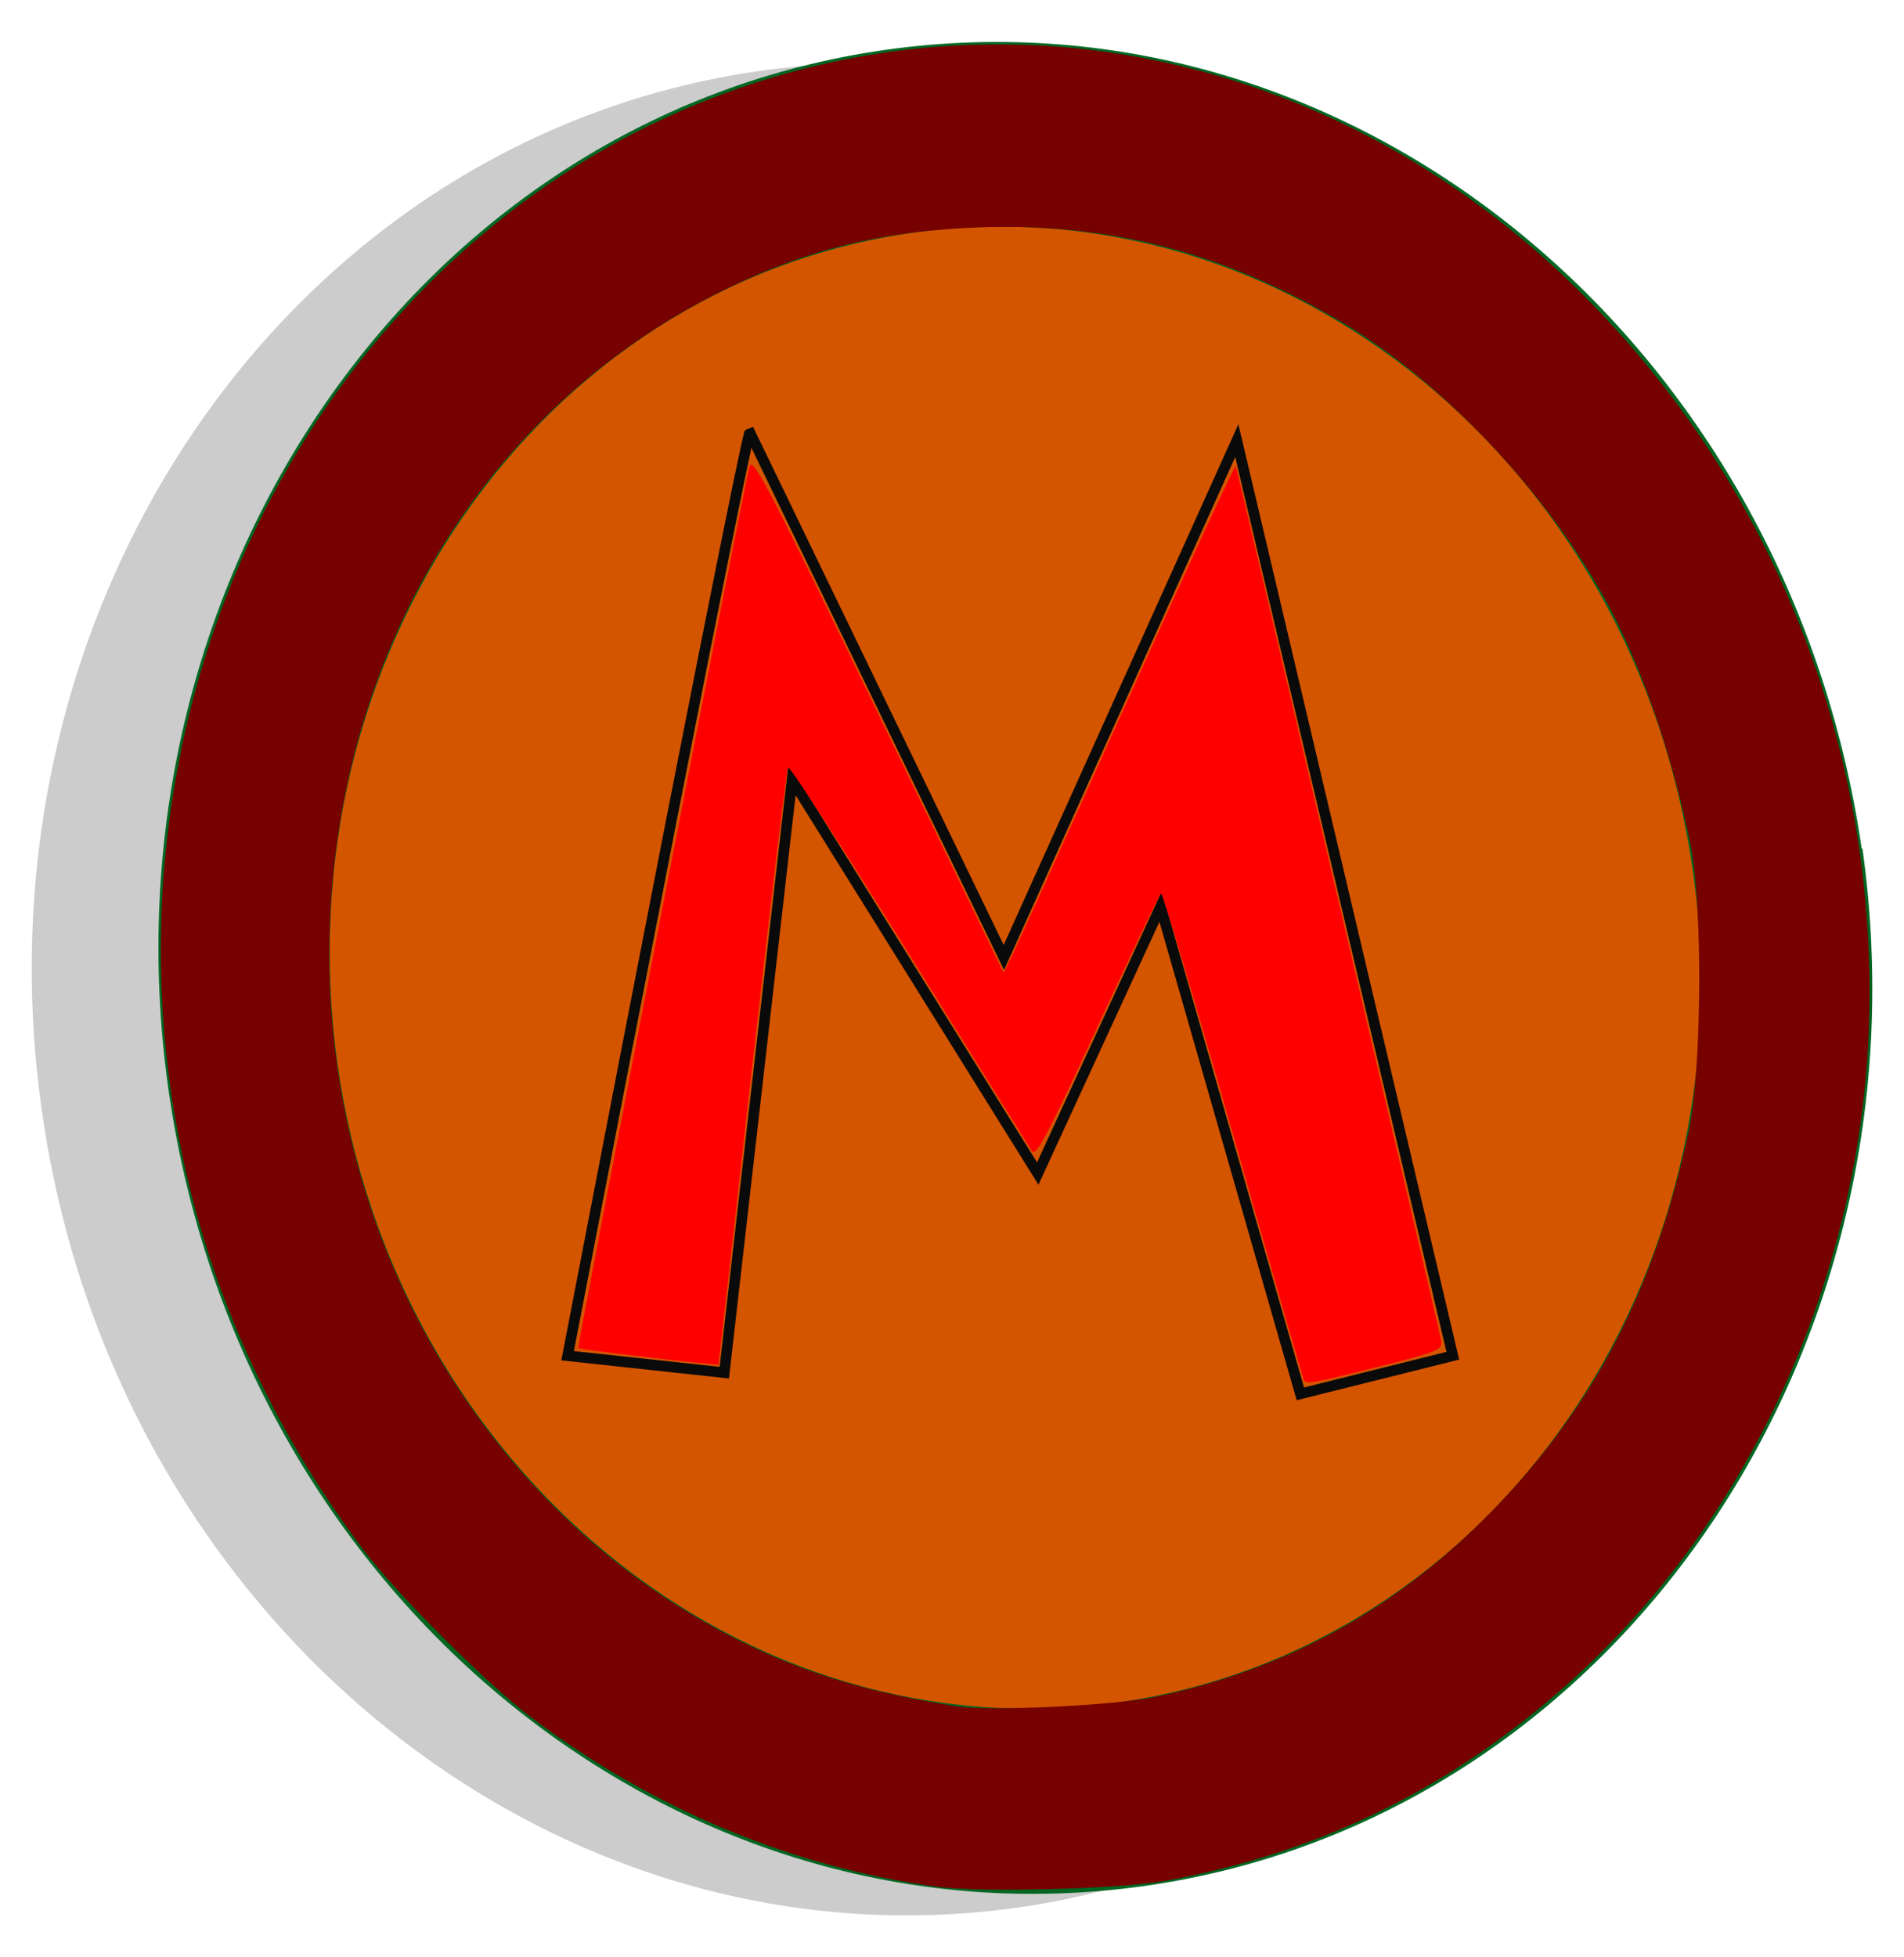
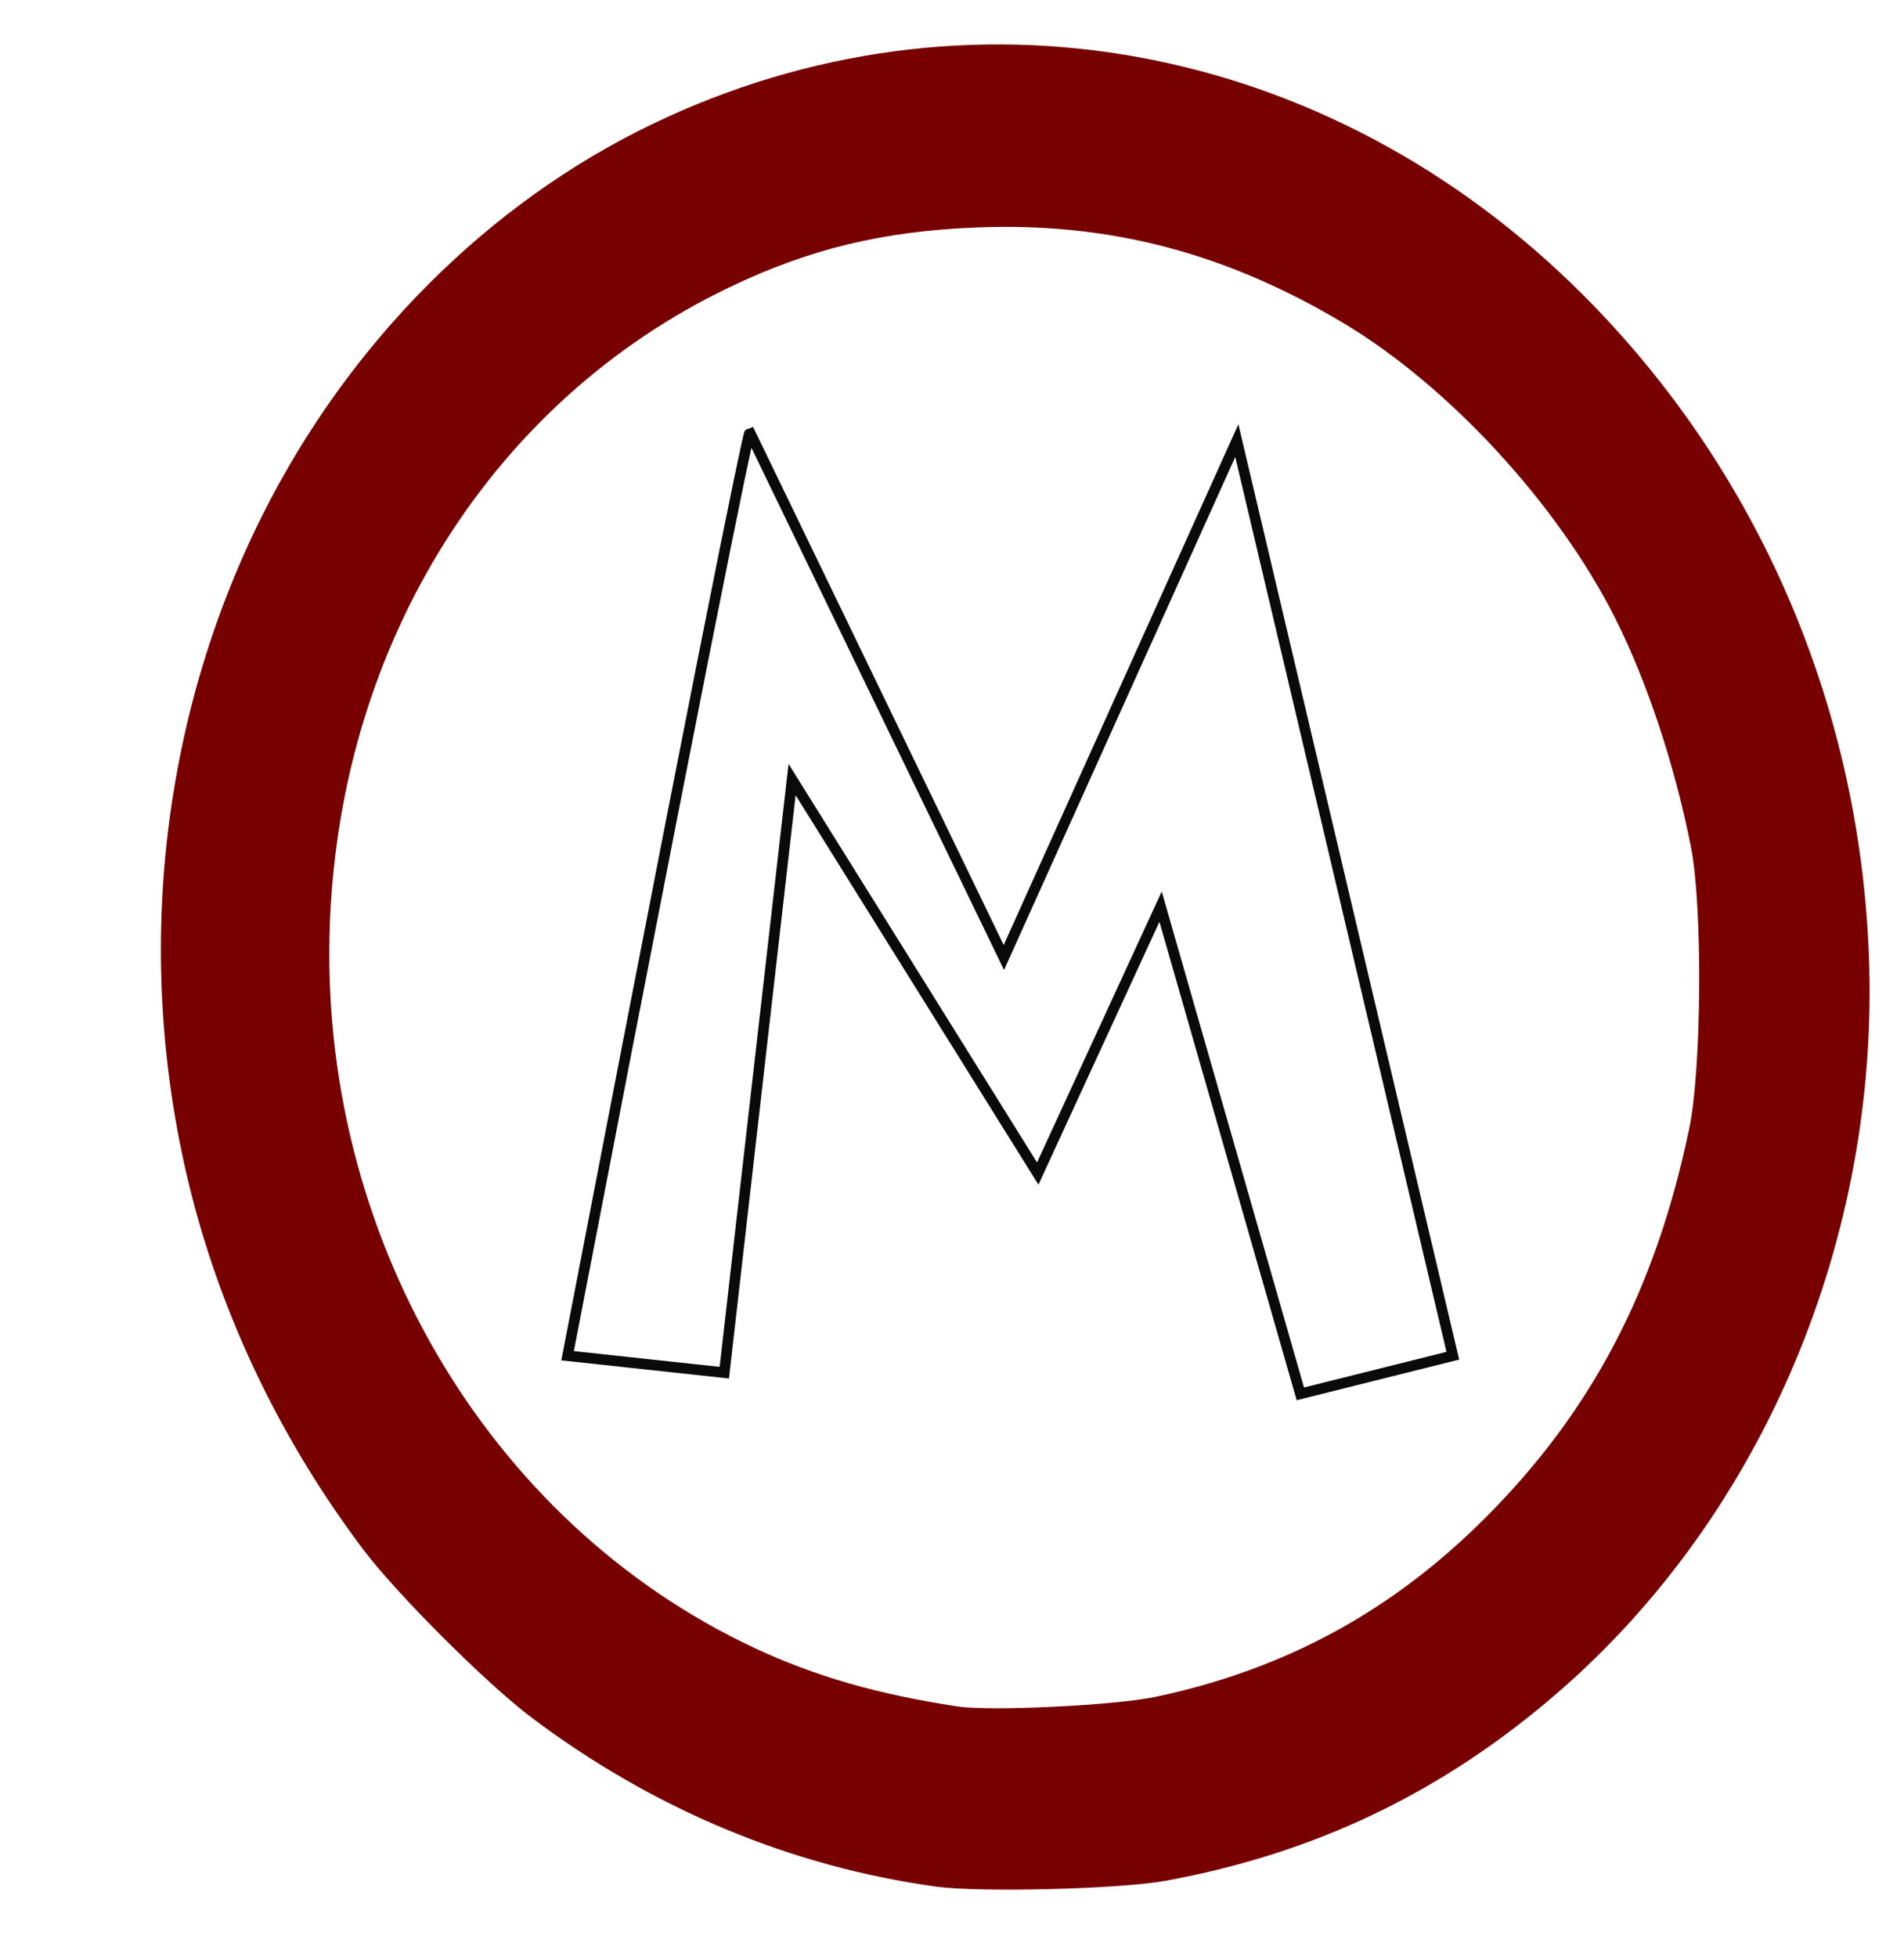
<svg xmlns="http://www.w3.org/2000/svg" xmlns:ns1="http://sodipodi.sourceforge.net/DTD/sodipodi-0.dtd" xmlns:ns2="http://www.inkscape.org/namespaces/inkscape" version="1.0" width="180" height="185" id="svg2" ns1:version="0.32" ns2:version="0.46" ns1:docname="Symbolmario.svg" ns2:output_extension="org.inkscape.output.svg.inkscape">
  <ns1:namedview ns2:window-height="667" ns2:window-width="640" ns2:pageshadow="2" ns2:pageopacity="0.0" guidetolerance="10.0" gridtolerance="10.0" objecttolerance="10.0" borderopacity="1.0" bordercolor="#666666" pagecolor="#ffffff" id="base" showgrid="false" ns2:zoom="2.4972973" ns2:cx="69.86623" ns2:cy="121.2357" ns2:window-x="25" ns2:window-y="28" ns2:current-layer="svg2" />
  <defs id="defs2441">
    <ns2:perspective id="perspective2445" ns2:persp3d-origin="90 : 61.666667 : 1" ns2:vp_z="180 : 92.5 : 1" ns2:vp_y="0 : 1000 : 0" ns2:vp_x="0 : 92.5 : 1" ns1:type="inkscape:persp3d" />
  </defs>
-   <path id="1" style="fill-opacity: 0.2;" d="M 164.07,82.2 C 170.8,130.13 140.4,174 96.2,180.3 C 51.9,186.5 10.6,152.7 3.93,104.79 C -2.79,56.87 27.6,12.98 71.844,6.7 C 116.1,0.5 157.4,34.3 164,82.21z" />
-   <path id="2" style="fill: rgb(0, 102, 34);" d="M 176.07,80.2 C 182.8,128 152.4,172.03 108.16,178.26 C 63.9,184.5 22.6,150.7 15.9,102.79 C 9.22,54.9 39.6,10.9 83.8,4.7 C 128,-1.5 169,32.3 176,80.2 z" />
-   <path id="3" style="fill:#d45500" d="M 160.057,82.47 C 165.43,120.8 141.1,155.9 105.7,160.9 C 70.35,165.89 37.3,138.9 31.9,100.5 C 26.6,62.2 50.9,27 86.3,22 C 121.7,17.1 154.7,44 160.057,82.5 L 160.057,82.5 z" />
  <path id="path2447" d="M 88.533,178.319 C 74.767,176.432 61.67,170.957 50.189,162.289 C 45.963,159.098 37.531,150.678 34.374,146.496 C 26.668,136.286 21.082,124.72 18.055,112.709 C 12.612,91.11 15.047,68.131 24.846,48.62 C 33.012,32.36 46.112,19.225 61.612,11.755 C 91.24,-2.524 125.553,3.759 149.661,27.877 C 166.165,44.387 175.764,66.549 176.681,90.258 C 177.716,117.011 166.709,143.124 147.306,159.946 C 136.407,169.396 124.324,175.191 110.142,177.771 C 105.861,178.55 92.658,178.885 88.533,178.319 L 88.533,178.319 z M 109.277,160.374 C 121.479,157.779 131.547,152.319 140.365,143.513 C 150.476,133.417 156.528,121.883 159.694,106.675 C 160.878,100.986 160.972,85.703 159.856,80.047 C 158.337,72.339 155.733,64.476 152.703,58.444 C 147.305,47.696 136.946,36.456 126.96,30.51 C 115.814,23.874 104.859,21.015 92.415,21.495 C 83.465,21.84 76.518,23.52 68.884,27.188 C 46.561,37.913 32.275,60.605 31.195,87.054 C 29.994,116.485 45.995,143.892 71.3,155.747 C 77.034,158.434 82.953,160.139 90.521,161.285 C 93.666,161.761 105.443,161.189 109.277,160.374 L 109.277,160.374 z" style="opacity:1;fill:#770000;fill-opacity:1" />
  <path id="path2451" d="M 53.658,128.139 C 70.476,40.844 70.877,40.844 70.877,40.844 L 70.877,40.844 C 94.903,90.498 94.903,90.498 94.903,90.498 C 116.926,41.645 116.926,41.645 116.926,41.645 C 137.348,128.139 137.348,128.139 137.348,128.139 C 122.933,131.742 122.933,131.742 122.933,131.742 C 109.719,85.693 109.719,85.693 109.719,85.693 C 98.106,110.92 98.106,110.92 98.106,110.92 C 74.881,73.68 74.881,73.68 74.881,73.68 C 68.474,129.74 68.474,129.74 68.474,129.74 L 53.658,128.139 z" style="fill:none;fill-rule:evenodd;stroke:#0a0a0a;stroke-width:1px;stroke-linecap:butt;stroke-linejoin:miter;stroke-opacity:1" />
-   <path id="path2453" d="M 123.252,130.401 C 123.165,130.236 120.154,119.79 116.561,107.189 C 112.968,94.588 109.906,84.353 109.757,84.445 C 109.608,84.537 106.905,90.208 103.749,97.047 C 98.916,107.52 97.939,109.37 97.551,108.779 C 97.298,108.393 92.067,100.011 85.926,90.152 C 79.785,80.293 74.644,72.364 74.502,72.533 C 74.359,72.701 72.828,85.452 71.098,100.869 C 69.368,116.286 67.941,128.926 67.927,128.958 C 67.871,129.089 54.825,127.568 54.669,127.413 C 54.538,127.281 69.572,49.861 70.818,44.252 C 71.099,42.988 71.928,44.564 82.997,67.418 L 94.873,91.94 L 95.644,90.398 C 96.068,89.55 100.984,78.698 106.568,66.283 C 112.153,53.867 116.768,43.867 116.824,44.059 C 117.18,45.282 136.12,125.891 136.234,126.672 C 136.371,127.605 136.157,127.695 130.369,129.16 C 123.943,130.786 123.494,130.864 123.252,130.401 L 123.252,130.401 z" style="opacity:1;fill:#ff0000;fill-opacity:1" />
</svg>